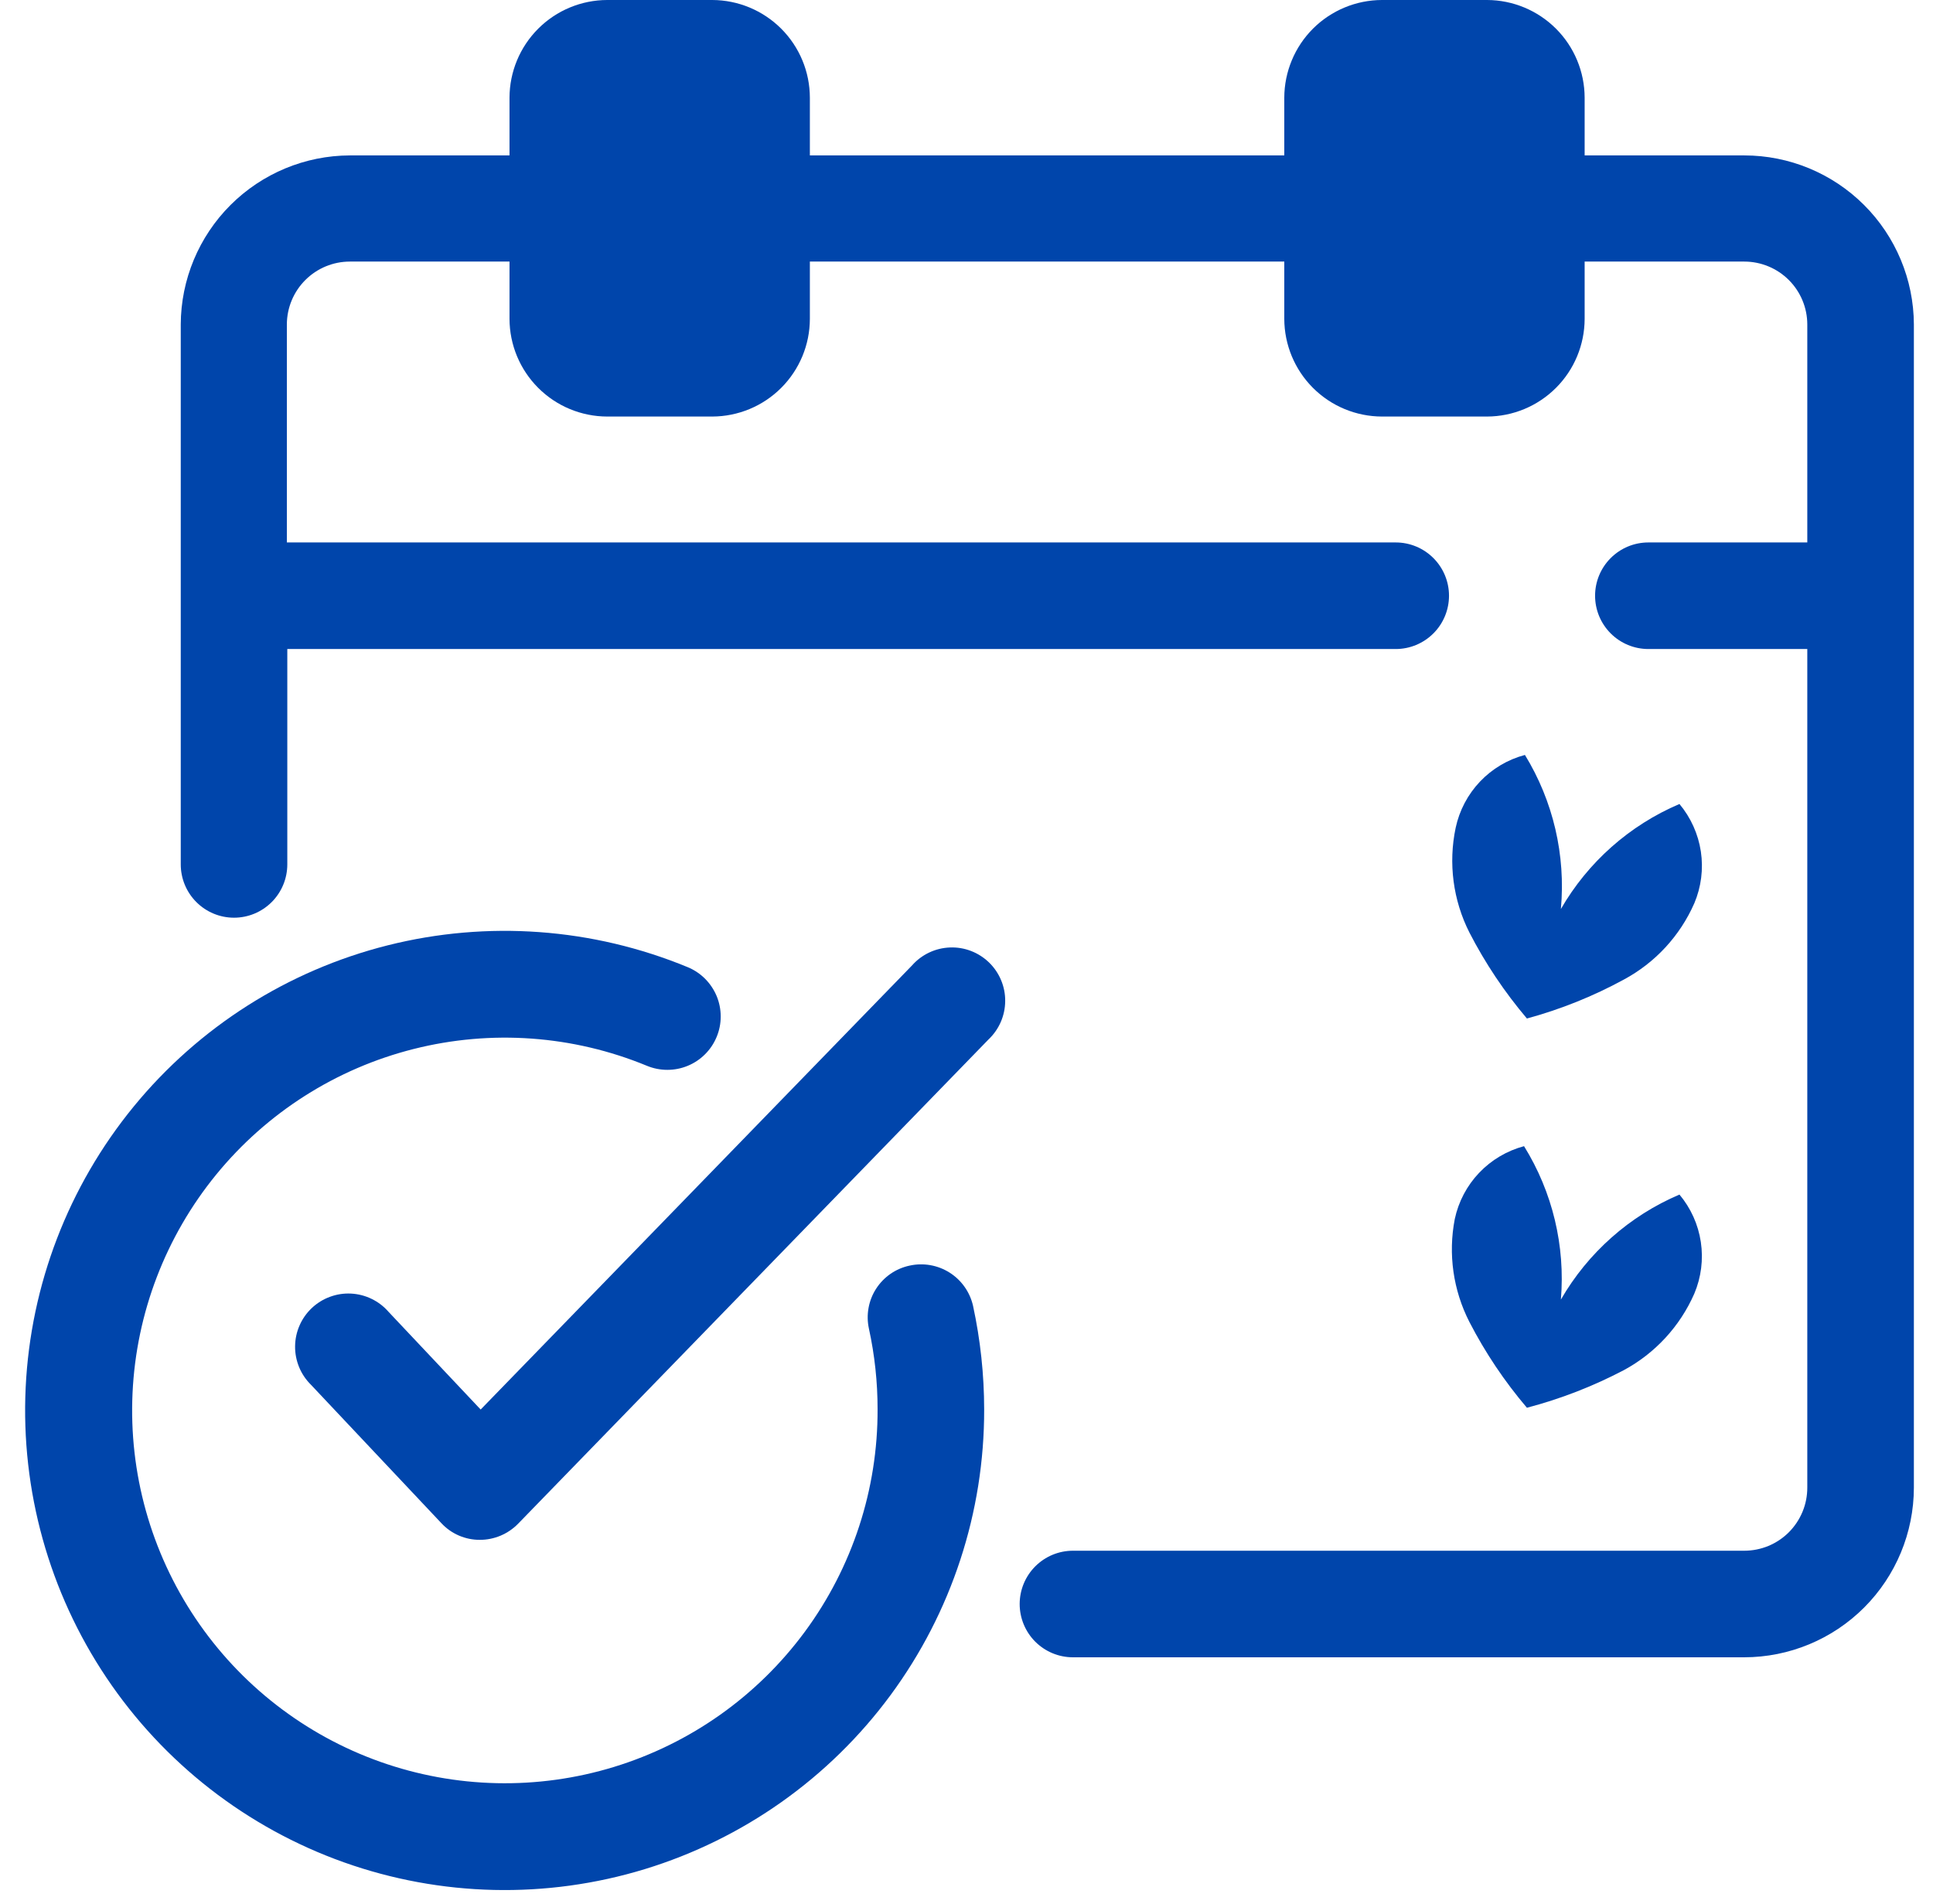
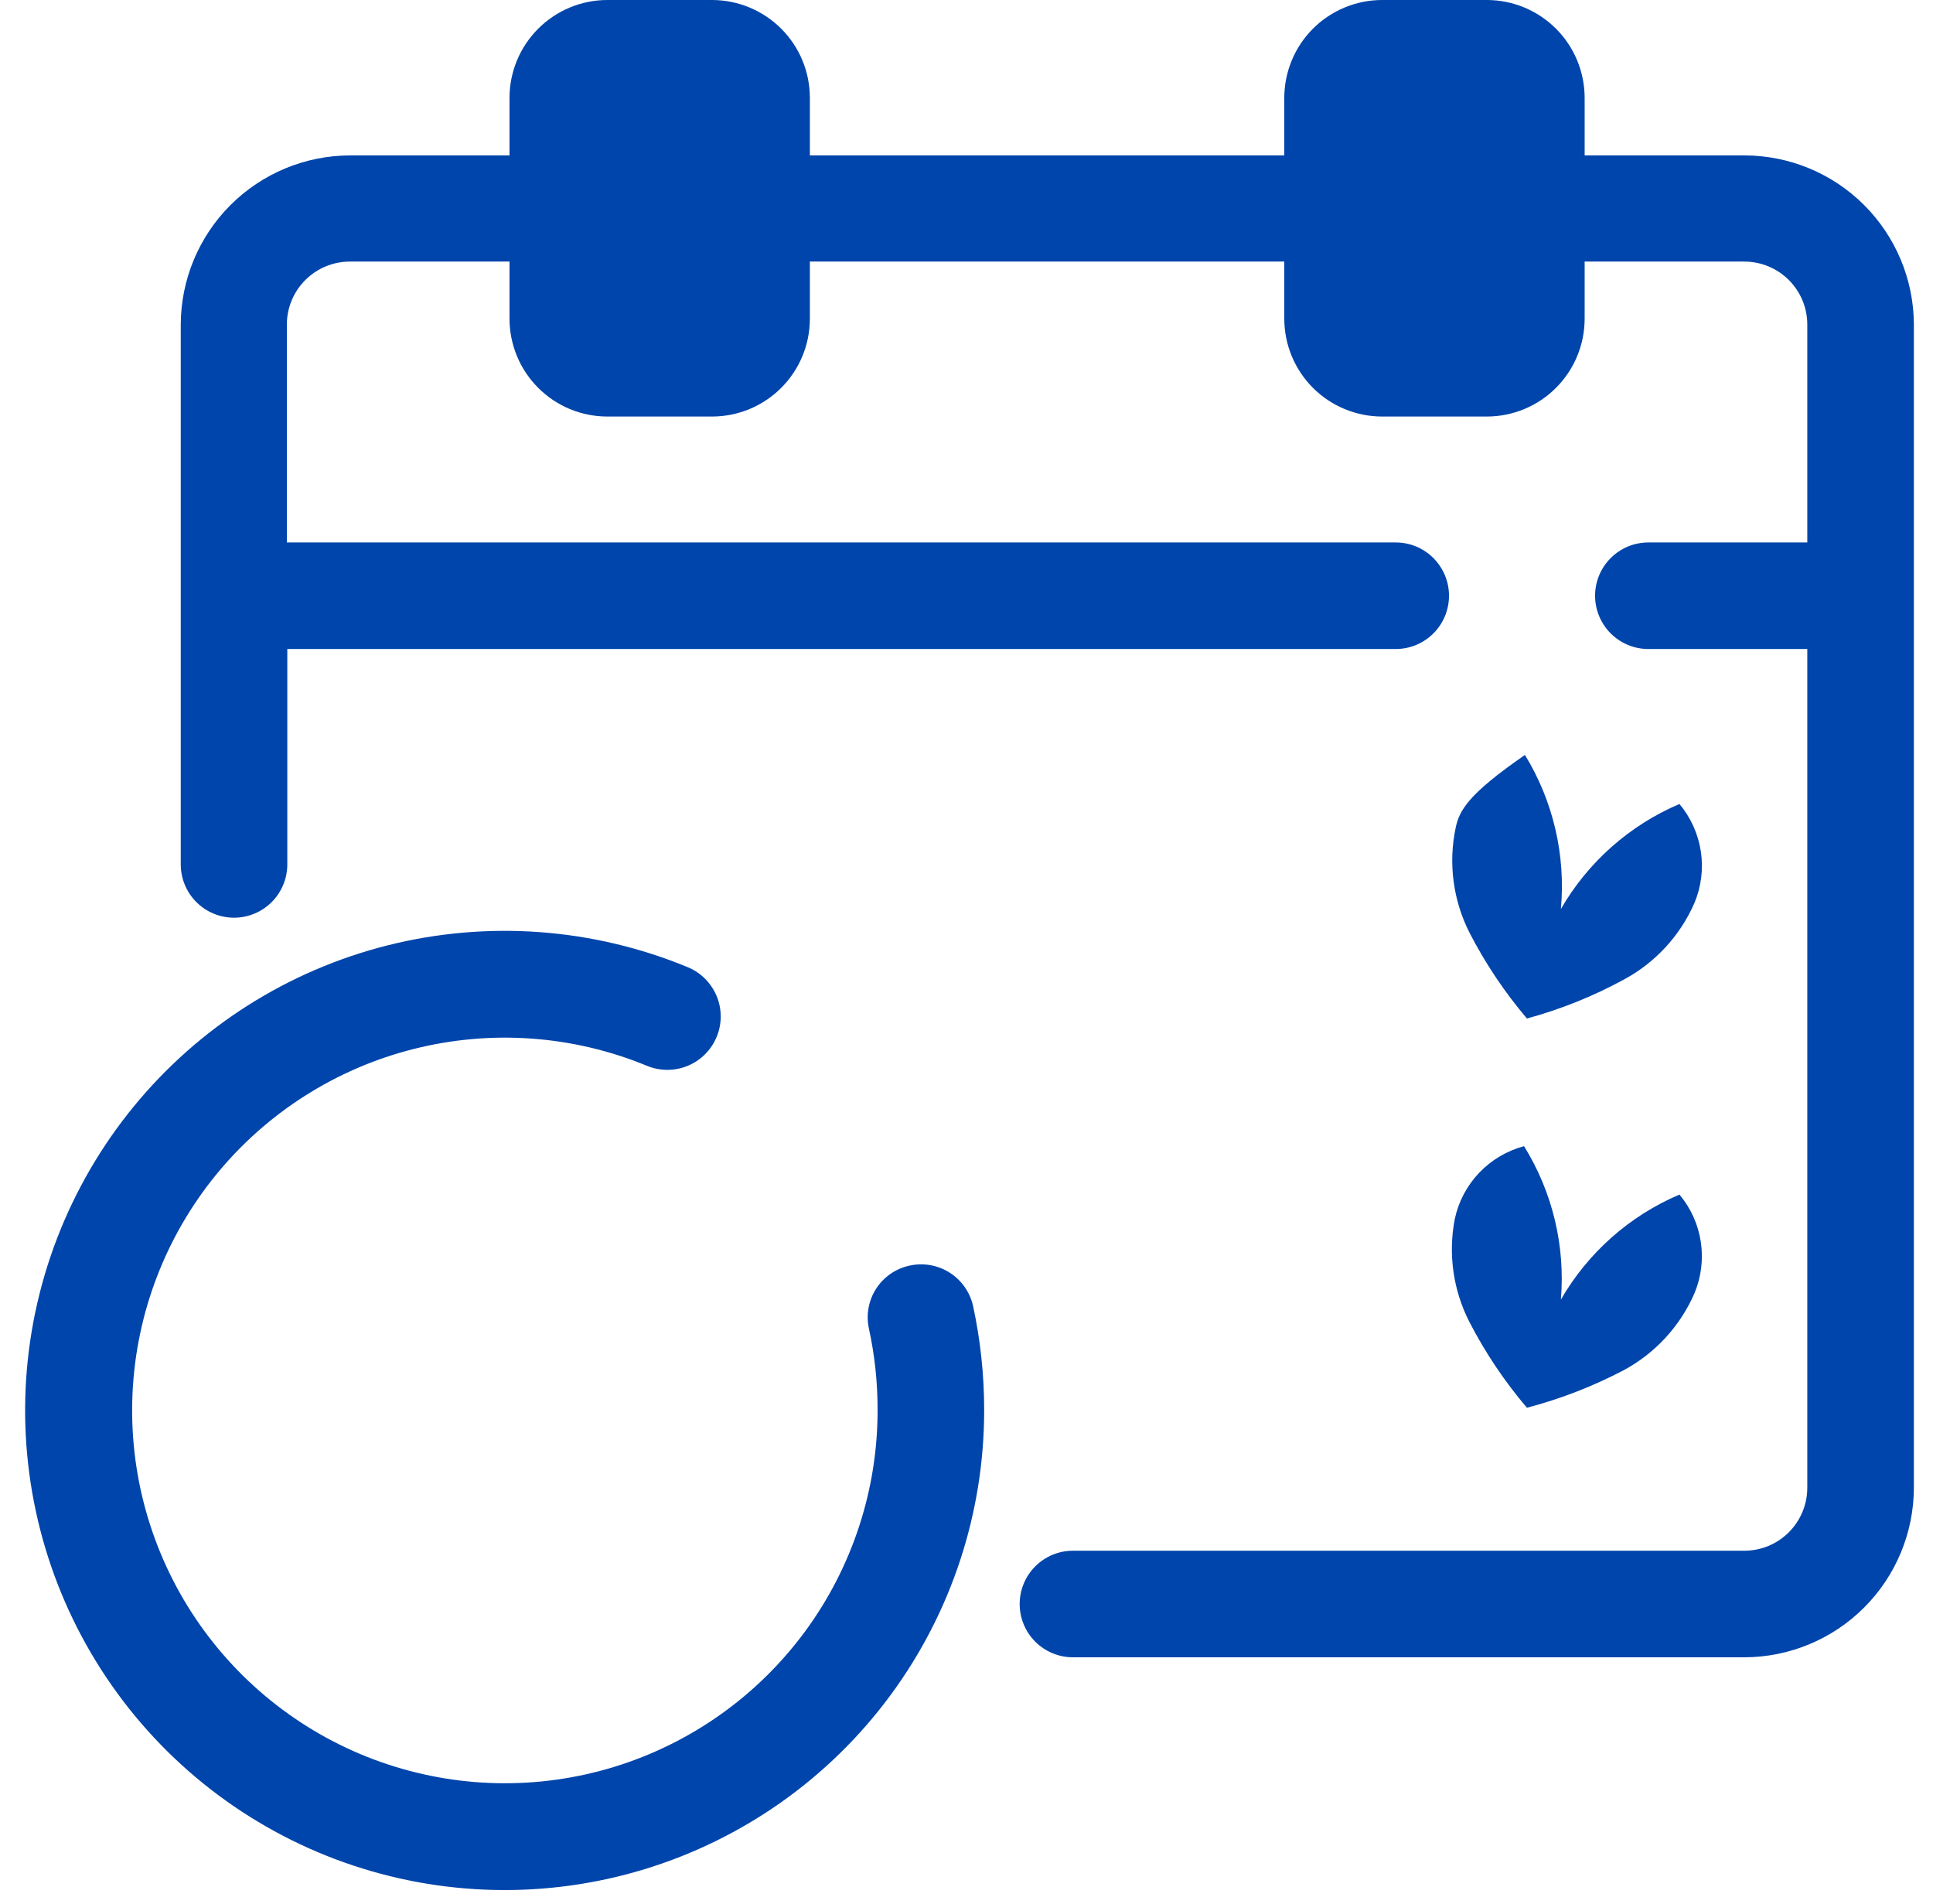
<svg xmlns="http://www.w3.org/2000/svg" width="65" height="64" viewBox="0 0 65 64" fill="none">
  <path d="M58.653 5.225H53.286V3.285C53.284 2.414 52.938 1.58 52.322 0.964C51.706 0.349 50.872 0.002 50.002 0L46.471 0C45.6 0.002 44.766 0.349 44.15 0.964C43.535 1.58 43.188 2.414 43.186 3.285V5.225H27.233V3.285C27.232 2.414 26.885 1.58 26.269 0.964C25.654 0.349 24.819 0.002 23.949 0L20.418 0C19.547 0.002 18.713 0.349 18.098 0.964C17.482 1.58 17.135 2.414 17.133 3.285V5.225H11.766C10.26 5.229 8.817 5.829 7.751 6.893C6.685 7.958 6.084 9.4 6.078 10.906V29.061C6.078 29.536 6.267 29.992 6.603 30.328C6.939 30.664 7.394 30.853 7.869 30.853C8.345 30.853 8.8 30.664 9.136 30.328C9.472 29.992 9.661 29.536 9.661 29.061V21.82H46.934C47.409 21.82 47.864 21.631 48.2 21.295C48.536 20.959 48.725 20.504 48.725 20.028C48.725 19.553 48.536 19.098 48.2 18.762C47.864 18.426 47.409 18.237 46.934 18.237H9.646V10.906C9.648 10.345 9.872 9.808 10.27 9.412C10.667 9.016 11.205 8.794 11.766 8.794H17.133V10.72C17.135 11.59 17.482 12.425 18.098 13.04C18.713 13.656 19.547 14.002 20.418 14.004H23.949C24.819 14.002 25.654 13.656 26.269 13.04C26.885 12.425 27.232 11.59 27.233 10.72V8.794H43.186V10.72C43.188 11.59 43.535 12.425 44.15 13.04C44.766 13.656 45.6 14.002 46.471 14.004H50.002C50.872 14.002 51.706 13.656 52.322 13.04C52.938 12.425 53.284 11.59 53.286 10.72V8.794H58.653C59.214 8.794 59.752 9.016 60.15 9.412C60.547 9.808 60.772 10.345 60.773 10.906V18.237H55.428C54.953 18.237 54.498 18.426 54.162 18.762C53.826 19.098 53.637 19.553 53.637 20.028C53.637 20.504 53.826 20.959 54.162 21.295C54.498 21.631 54.953 21.82 55.428 21.82H60.773V50.015C60.773 50.293 60.719 50.569 60.612 50.826C60.505 51.084 60.349 51.317 60.153 51.514C59.956 51.711 59.722 51.867 59.465 51.974C59.208 52.08 58.932 52.135 58.653 52.135H36.079C35.604 52.135 35.149 52.324 34.813 52.66C34.477 52.996 34.288 53.452 34.288 53.927C34.288 54.402 34.477 54.858 34.813 55.194C35.149 55.529 35.604 55.718 36.079 55.718H58.653C60.165 55.716 61.615 55.115 62.684 54.046C63.753 52.977 64.355 51.527 64.357 50.015V10.906C64.351 9.398 63.747 7.953 62.678 6.888C61.609 5.823 60.162 5.225 58.653 5.225Z" fill="#0045AB" />
  <path d="M30.585 42.55C30.356 42.599 30.139 42.692 29.946 42.825C29.753 42.959 29.588 43.129 29.461 43.326C29.334 43.523 29.247 43.743 29.206 43.974C29.164 44.205 29.169 44.441 29.219 44.67C29.413 45.56 29.511 46.469 29.51 47.38C29.519 50.07 28.662 52.691 27.066 54.856C25.47 57.021 23.22 58.615 20.648 59.403C18.076 60.191 15.319 60.13 12.785 59.231C10.25 58.331 8.072 56.64 6.572 54.407C5.072 52.174 4.331 49.518 4.457 46.831C4.583 44.145 5.57 41.57 7.272 39.487C8.974 37.405 11.301 35.925 13.909 35.267C16.517 34.608 19.268 34.806 21.754 35.832C21.972 35.922 22.205 35.968 22.441 35.968C22.676 35.968 22.91 35.922 23.127 35.832C23.345 35.742 23.543 35.61 23.709 35.443C23.876 35.277 24.008 35.079 24.098 34.861C24.189 34.644 24.235 34.41 24.235 34.175C24.235 33.939 24.189 33.706 24.099 33.488C24.008 33.271 23.876 33.073 23.71 32.906C23.543 32.74 23.346 32.607 23.128 32.517C19.93 31.196 16.392 30.938 13.036 31.782C9.68 32.626 6.685 34.528 4.493 37.205C2.301 39.883 1.028 43.194 0.863 46.651C0.699 50.107 1.65 53.525 3.577 56.399C5.504 59.273 8.305 61.451 11.565 62.611C14.825 63.77 18.372 63.851 21.681 62.84C24.991 61.828 27.887 59.779 29.942 56.995C31.997 54.212 33.102 50.84 33.094 47.38C33.093 46.21 32.967 45.044 32.72 43.901C32.615 43.44 32.332 43.038 31.932 42.785C31.532 42.532 31.047 42.447 30.585 42.55Z" fill="#0045AB" />
-   <path d="M30.668 32.458L16.163 47.388L13.065 44.103C12.907 43.921 12.713 43.773 12.496 43.668C12.279 43.562 12.043 43.502 11.802 43.49C11.561 43.478 11.32 43.515 11.094 43.599C10.868 43.682 10.661 43.81 10.485 43.976C10.31 44.141 10.169 44.34 10.073 44.562C9.976 44.782 9.925 45.021 9.923 45.262C9.92 45.503 9.967 45.742 10.059 45.965C10.151 46.188 10.288 46.39 10.46 46.559L14.842 51.209C15.007 51.387 15.207 51.528 15.429 51.624C15.651 51.72 15.891 51.77 16.133 51.769C16.374 51.77 16.612 51.721 16.834 51.628C17.056 51.534 17.257 51.397 17.425 51.224L33.235 34.951C33.412 34.785 33.553 34.585 33.651 34.363C33.748 34.141 33.799 33.902 33.801 33.66C33.804 33.417 33.757 33.177 33.663 32.953C33.57 32.73 33.432 32.527 33.258 32.358C33.084 32.19 32.878 32.058 32.651 31.971C32.425 31.884 32.184 31.844 31.942 31.854C31.699 31.863 31.462 31.921 31.243 32.025C31.024 32.129 30.828 32.276 30.668 32.458Z" fill="#0045AB" />
-   <path d="M51.278 25.381C50.702 25.534 50.179 25.844 49.768 26.276C49.357 26.709 49.074 27.246 48.949 27.829C48.698 29.022 48.861 30.265 49.412 31.353C49.944 32.386 50.593 33.355 51.345 34.242C52.477 33.934 53.57 33.496 54.6 32.935C55.656 32.369 56.492 31.465 56.974 30.367C57.206 29.819 57.282 29.217 57.194 28.628C57.105 28.04 56.856 27.487 56.474 27.03C54.797 27.744 53.398 28.983 52.487 30.561C52.653 28.749 52.228 26.932 51.278 25.381Z" fill="#0045AB" />
+   <path d="M51.278 25.381C49.357 26.709 49.074 27.246 48.949 27.829C48.698 29.022 48.861 30.265 49.412 31.353C49.944 32.386 50.593 33.355 51.345 34.242C52.477 33.934 53.57 33.496 54.6 32.935C55.656 32.369 56.492 31.465 56.974 30.367C57.206 29.819 57.282 29.217 57.194 28.628C57.105 28.04 56.856 27.487 56.474 27.03C54.797 27.744 53.398 28.983 52.487 30.561C52.653 28.749 52.228 26.932 51.278 25.381Z" fill="#0045AB" />
  <path d="M49.412 44.446C49.944 45.477 50.593 46.444 51.345 47.328C52.474 47.032 53.566 46.608 54.6 46.066C55.657 45.497 56.492 44.59 56.974 43.491C57.205 42.944 57.281 42.343 57.193 41.756C57.105 41.168 56.856 40.616 56.474 40.161C54.797 40.875 53.398 42.114 52.487 43.692C52.639 41.884 52.205 40.076 51.248 38.534C50.672 38.688 50.149 38.998 49.738 39.43C49.327 39.862 49.044 40.399 48.919 40.983C48.691 42.16 48.865 43.379 49.412 44.446Z" fill="#0045AB" />
</svg>